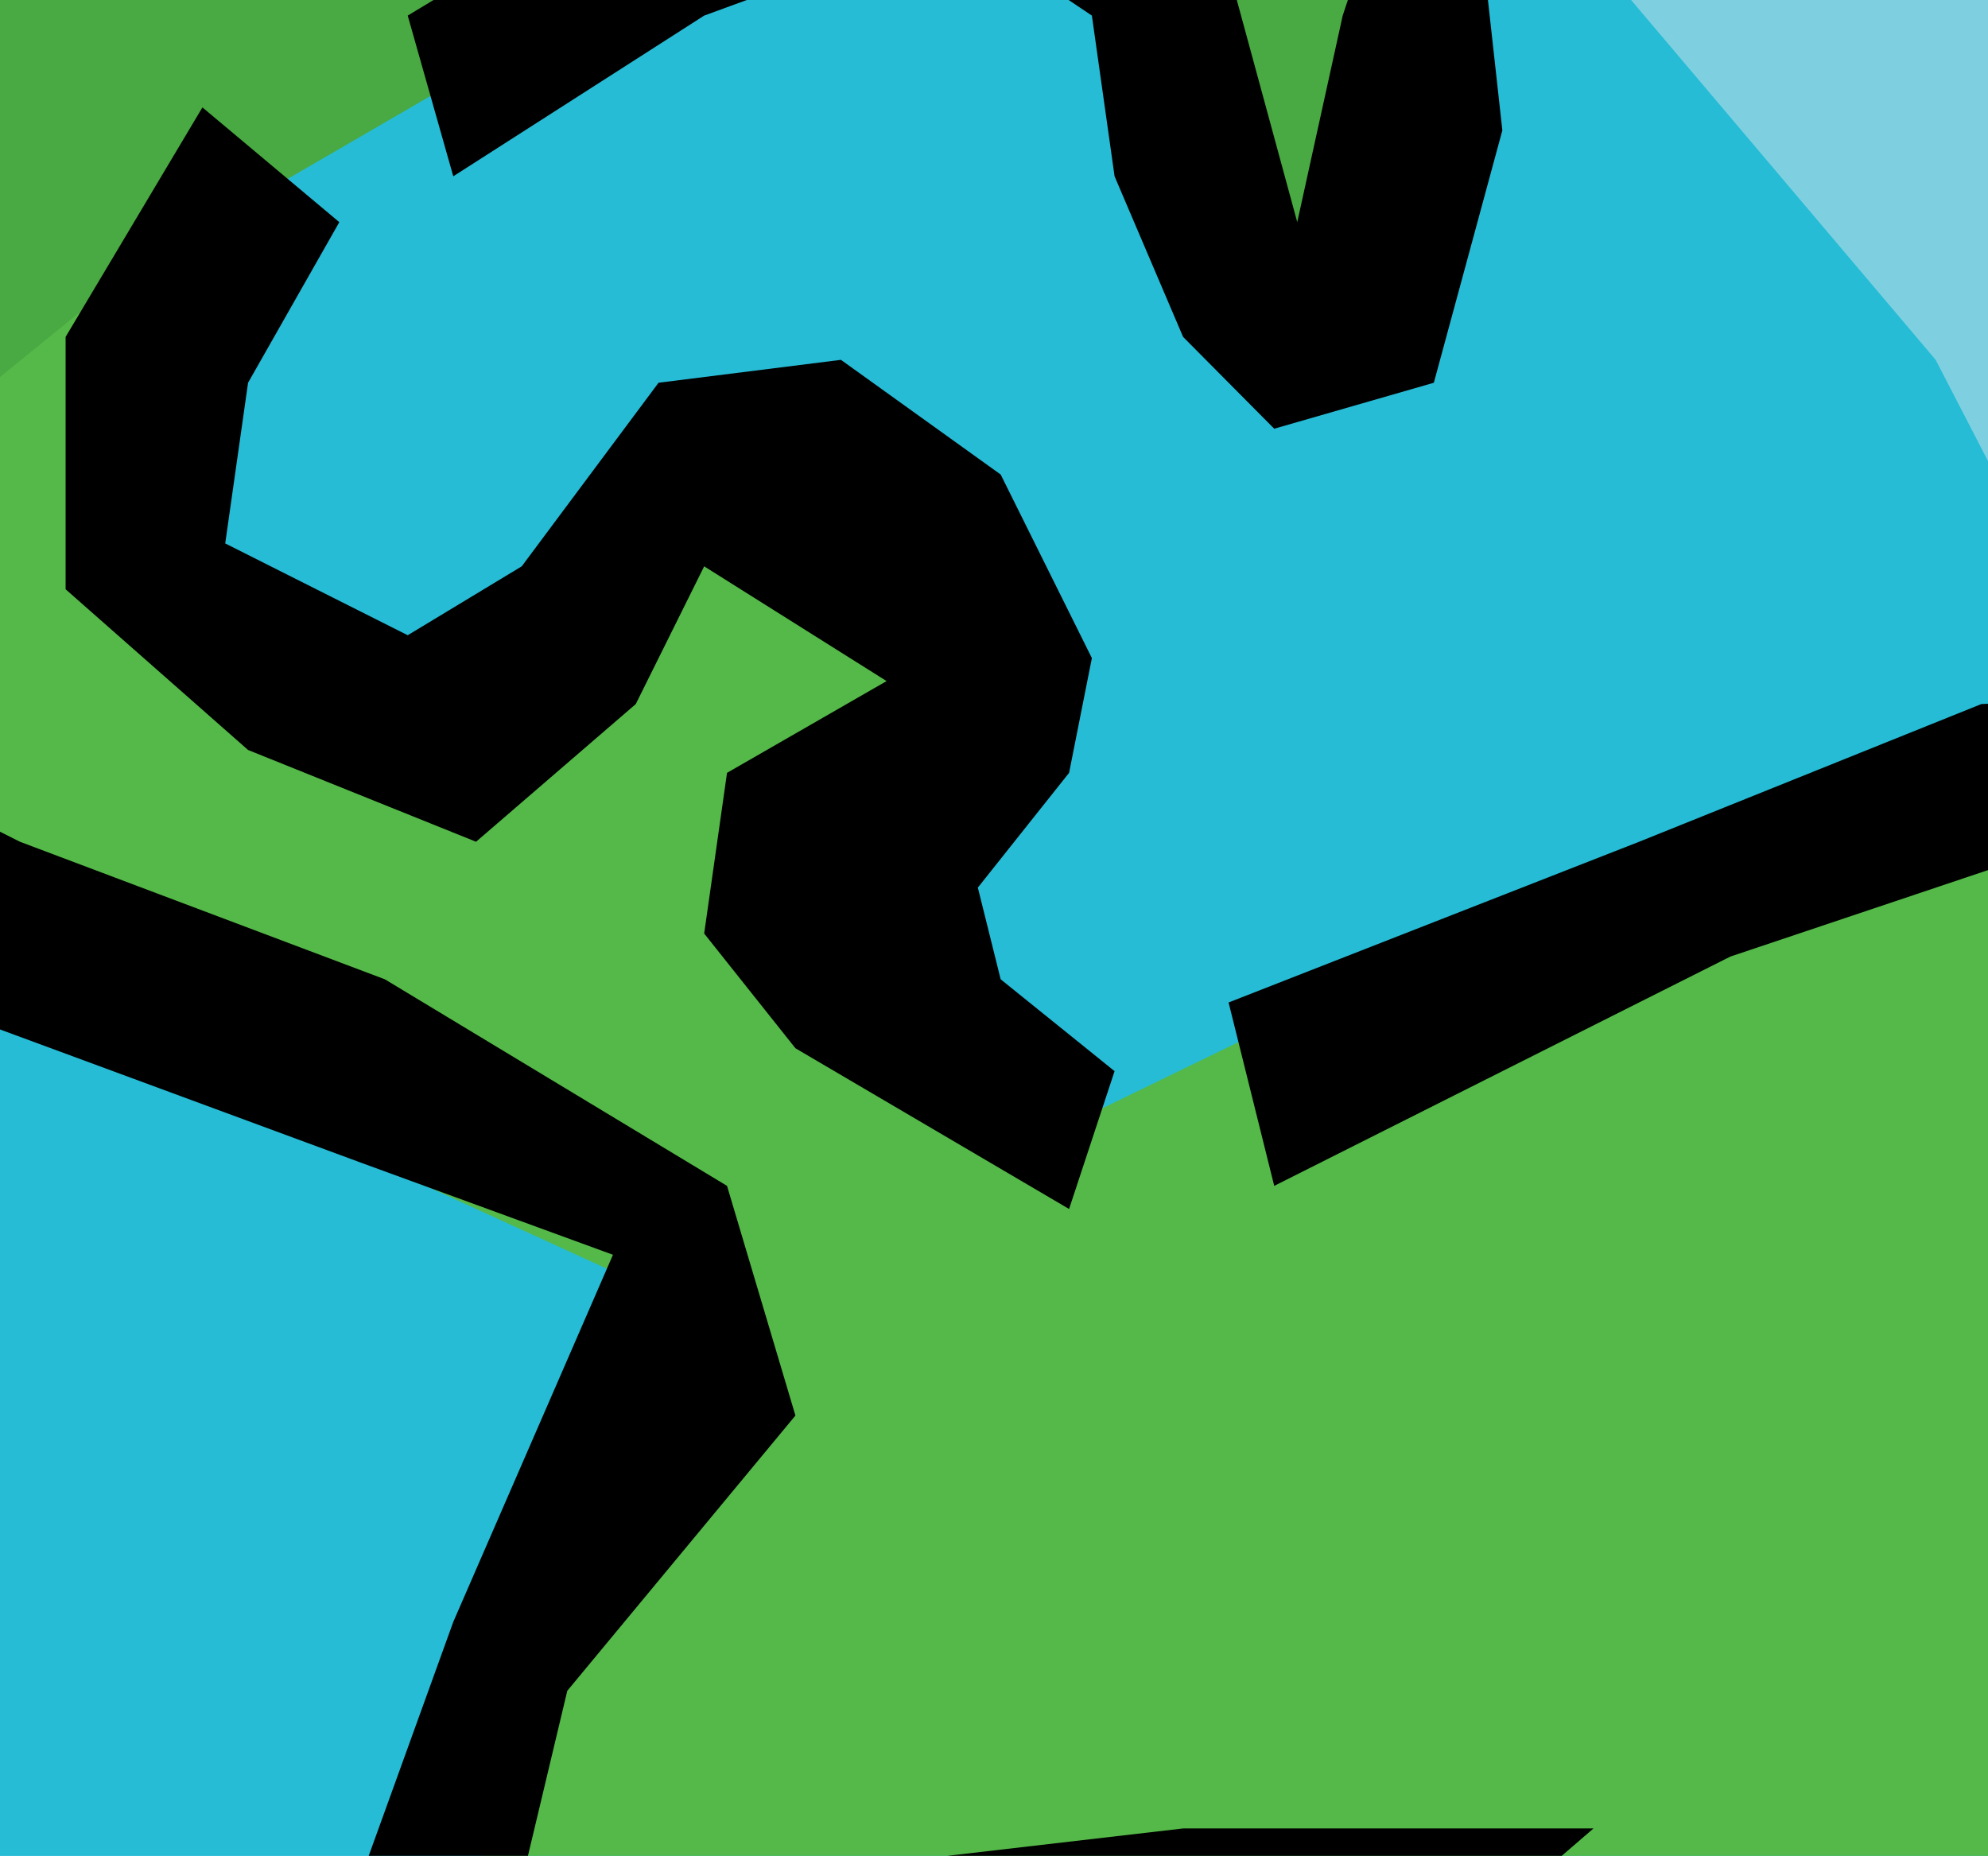
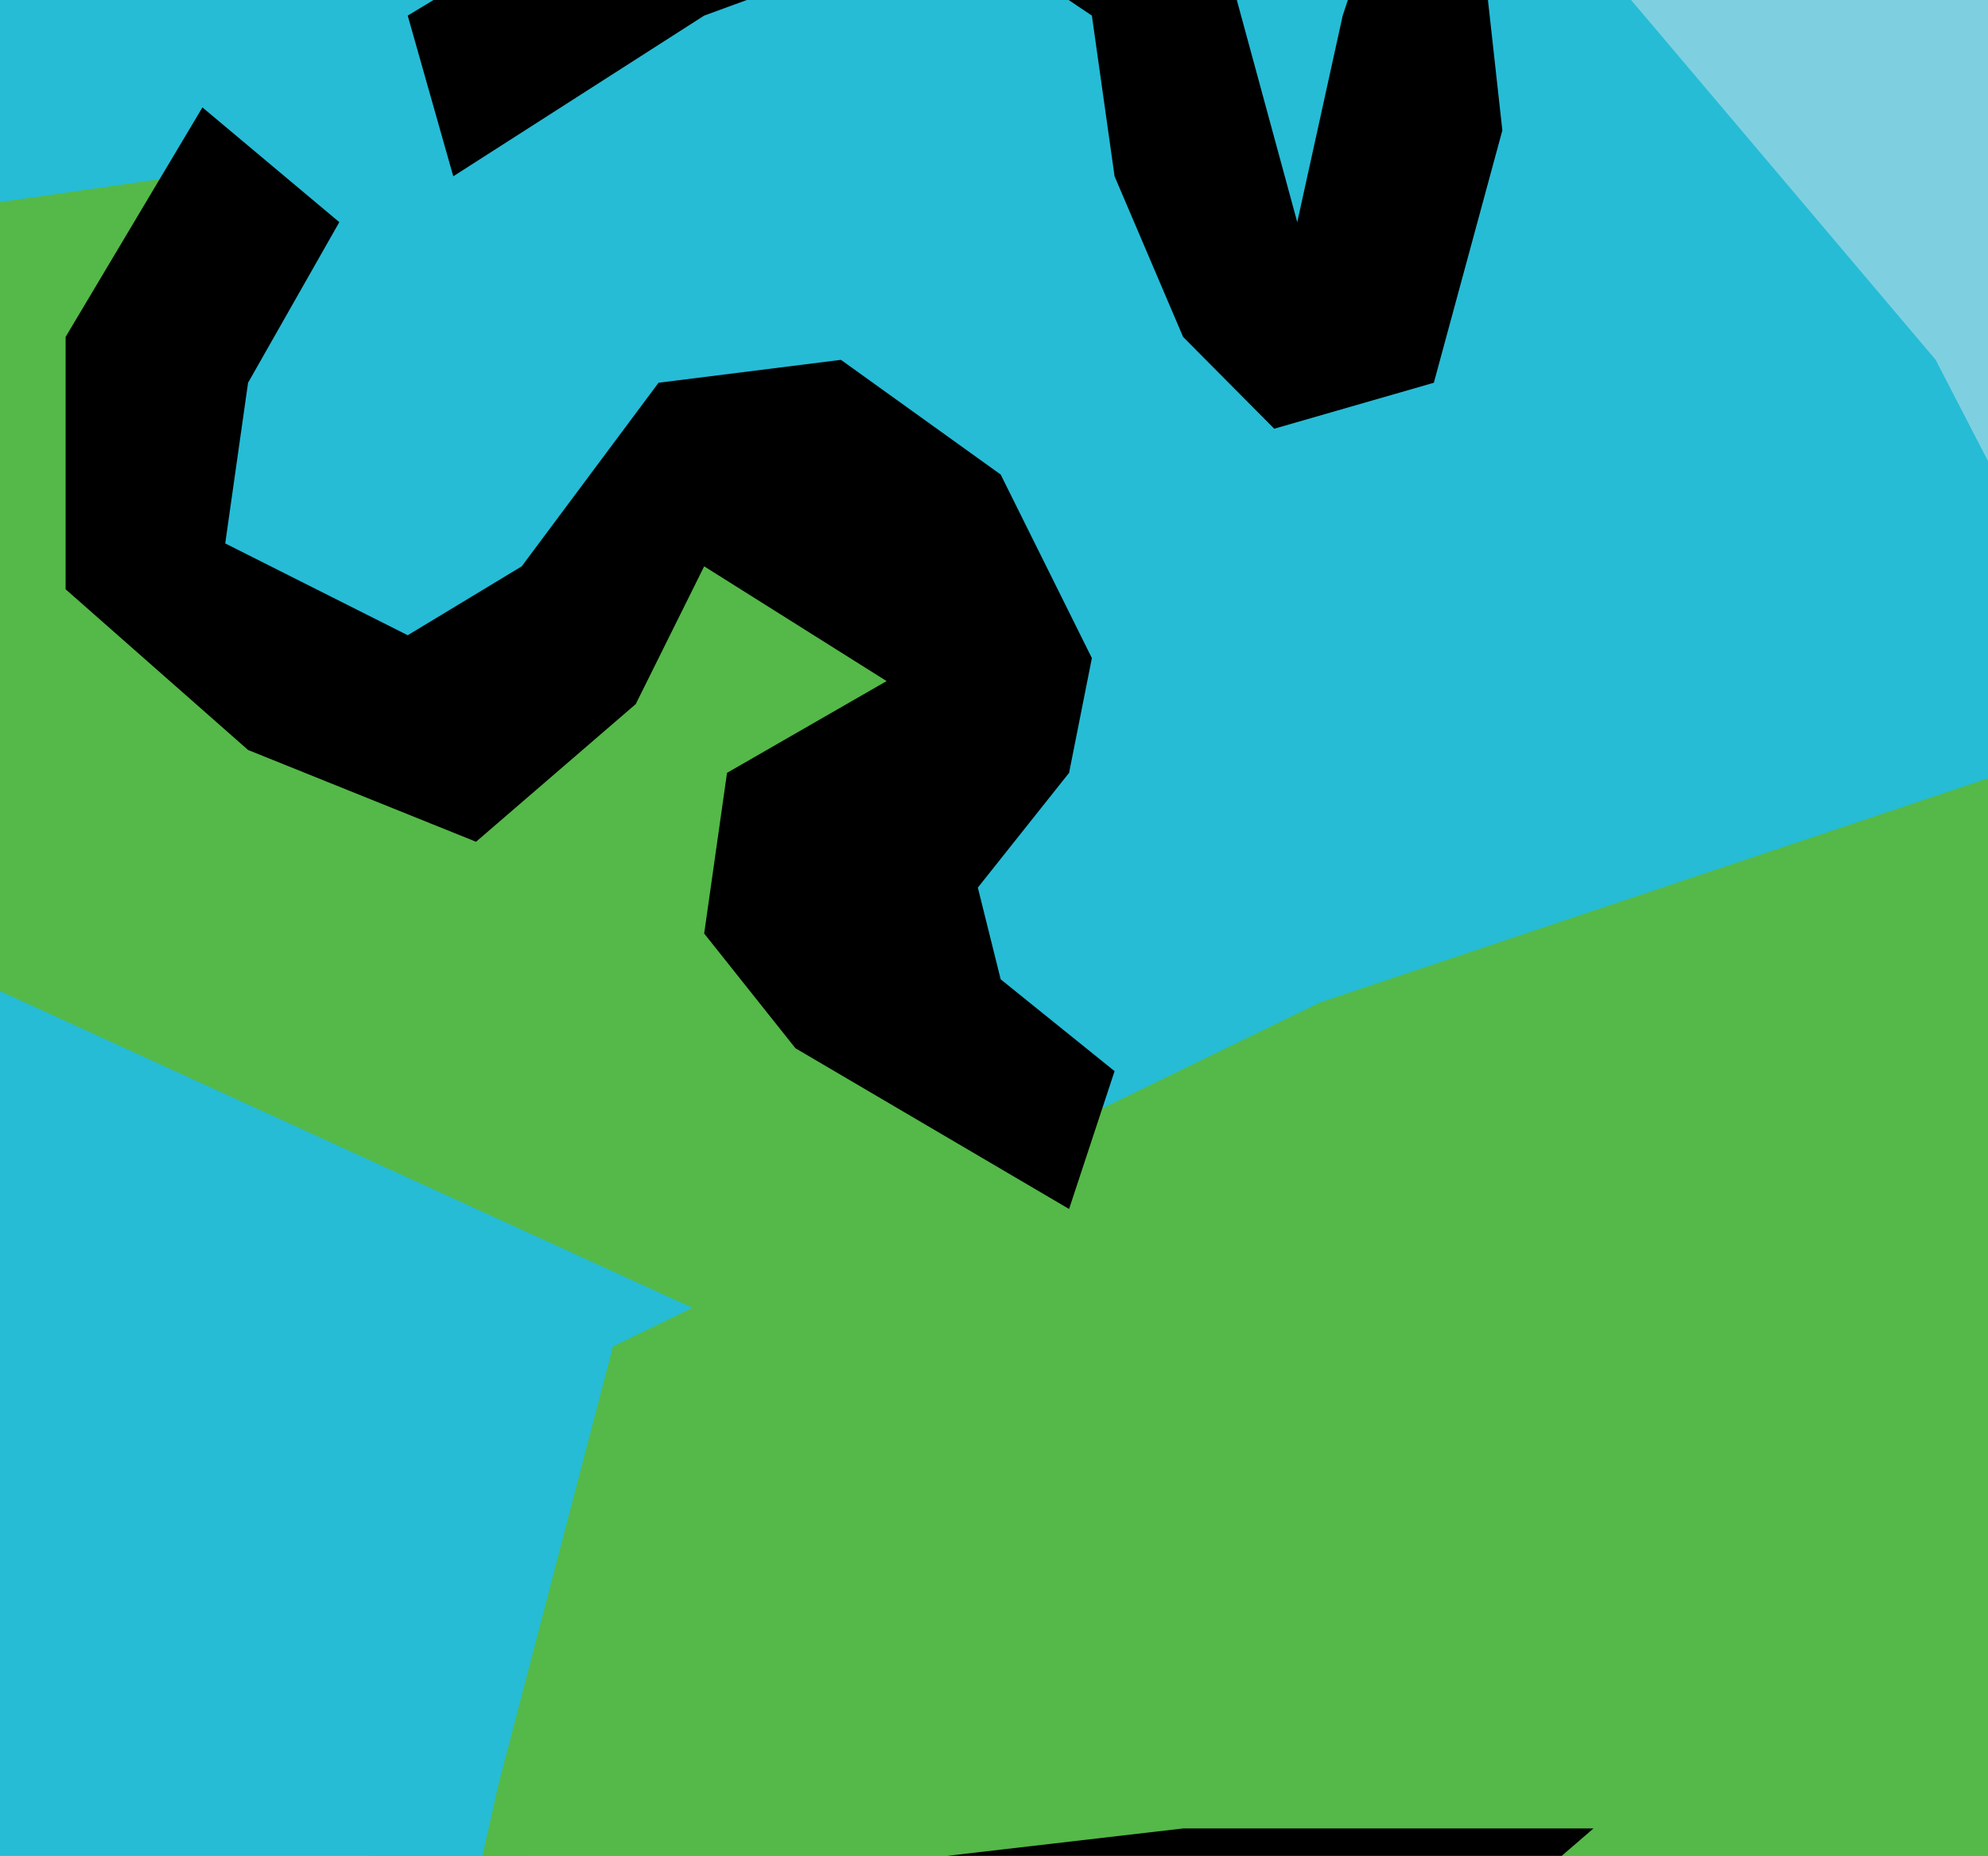
<svg xmlns="http://www.w3.org/2000/svg" width="240.116" height="224.151">
  <rect width="100%" height="100%" fill="#333333" stroke="none" />
  <title>Earth</title>
  <g>
    <title>Layer 1</title>
    <g id="svg_73">
      <polyline points="-168.367,-319.624 -284.065,-183.818 -358.447,-64.629 -380.48,49 -385.984,170.974 -339.155,309.557 -248.253,434.265 -138.072,531.277 35.465,586.717 175.959,597.788 354.983,556.226 517.509,459.205 611.165,342.801 655.239,182.05 655.239,15.747 622.199,-114.526 539.568,-222.613 443.149,-300.227 349.492,-341.793 258.59,-369.518 145.655,-386.14 68.519,-388.911 -41.657,-366.738 -168.367,-319.624" fill-rule="evenodd" fill="#26bcd6" clip-rule="evenodd" id="svg_1" />
      <polyline points="321.938,-291.9 258.59,-316.849 184.208,-330.709 115.352,-325.158 71.277,-291.9 76.79,-239.244 137.384,-192.126 228.286,-145.009 316.43,-72.946 396.321,10.2 437.636,93.347 451.42,157.101 448.644,226.387 440.395,256.865 470.699,267.963 501.011,226.387 520.285,159.876 520.285,96.123 506.502,-6.426 451.42,-145.009 379.778,-242.024 321.938,-291.9" fill-rule="evenodd" fill="#cceaee" clip-rule="evenodd" id="svg_2" />
      <polyline points="-157.355,-308.535 -179.388,-272.507 -176.634,-219.847 -132.564,-167.182 -14.121,-114.526 96.073,-78.493 170.451,-31.375 233.795,43.463 269.624,112.754 294.416,184.821 313.69,287.356 313.69,406.541 294.416,486.93 258.59,545.119 192.466,586.717 98.832,592.245 -52.678,564.525 -176.634,509.081 -270.29,423.19 -344.668,304.001 -385.984,129.376 -366.705,-14.739 -328.135,-139.471 -259.274,-230.935 -157.355,-308.535" fill-rule="evenodd" fill="#26bcd6" clip-rule="evenodd" id="svg_3" />
      <polyline points="484.469,-261.418 501.011,-178.266 476.22,-128.386 520.285,-89.578 591.887,1.883 589.155,51.781 660.747,93.347 630.448,-75.717 569.872,-189.355 484.469,-261.418" fill-rule="evenodd" fill="#ededed" clip-rule="evenodd" id="svg_4" />
      <polyline points="-352.93,306.758 -275.803,209.77 -273.044,317.856 -231.733,328.954 -228.979,456.434 -308.861,384.372 -352.93,306.758" fill-rule="evenodd" fill="#54b948" clip-rule="evenodd" id="svg_5" />
      <polyline points="567.096,389.919 569.872,320.628 542.3,267.963 495.494,218.07 506.502,87.809 580.879,60.089 649.749,62.865 655.239,170.974 627.708,295.683 567.096,389.919" fill-rule="evenodd" fill="#54b948" clip-rule="evenodd" id="svg_6" />
      <polyline points="27.203,581.17 115.352,545.119 206.249,536.819 327.46,520.174 310.913,567.297 200.755,592.245 101.572,600.563 27.203,581.17" fill-rule="evenodd" fill="#cceaee" clip-rule="evenodd" id="svg_7" />
      <polyline points="-350.176,-64.629 -308.861,-31.375 -328.135,60.089 -385.984,98.894 -350.176,-64.629" fill-rule="evenodd" fill="#54b948" clip-rule="evenodd" id="svg_8" />
      <polyline points="145.655,503.557 123.609,400.994 129.126,337.25 46.486,276.263 60.257,215.316 74.036,162.625 159.417,121.081 258.59,87.809 321.938,93.347 404.569,126.609 407.346,198.667 390.813,326.156 332.968,345.549 305.427,345.549 244.833,378.843 220.038,431.485 209.003,473.056 153.904,522.95 145.655,503.557" fill-rule="evenodd" fill="#54b948" clip-rule="evenodd" id="svg_9" />
      <polyline points="-94.003,37.916 -55.432,82.263 -33.4,104.432 87.811,159.876 129.126,140.479 112.589,126.609 120.864,71.174 85.052,51.781 49.245,90.585 10.674,68.403 21.691,21.294 -94.003,37.916" fill-rule="evenodd" fill="#54b948" clip-rule="evenodd" id="svg_10" />
      <polyline points="-5.846,-339.018 79.54,-347.344 112.589,-339.018 96.073,-305.764 43.728,-319.624 10.674,-319.624 -5.846,-339.018" fill-rule="evenodd" fill="#54b948" clip-rule="evenodd" id="svg_11" />
      <polyline points="-0.342,-289.142 -74.715,-258.647 -94.003,-214.3 -168.367,-128.386 -162.868,-78.493 -168.367,-20.286 -143.576,49 -110.523,107.207 -99.506,40.692 -55.432,90.585 16.187,32.378 87.811,-9.202 131.88,-20.286 156.685,46.229 181.458,-20.286 211.762,-36.913 255.836,-86.806 327.46,-158.869 310.913,-197.678 209.003,-128.386 244.833,-194.902 313.69,-255.866 253.082,-297.451 197.978,-278.053 145.655,-217.075 145.655,-150.555 123.609,-145.009 104.335,-183.818 49.245,-183.818 43.728,-214.3 54.748,-266.969 43.728,-283.591 -0.342,-289.142" fill-rule="evenodd" fill="#49a942" clip-rule="evenodd" id="svg_12" />
      <polyline points="142.897,-391.687 63.015,-400 -19.625,-386.14 -96.748,-363.967 -146.335,-339.018 -195.921,-305.764 -245.499,-264.193 -297.84,-197.678 -328.135,-153.322 -358.447,-92.353 -380.48,-36.913 -394.241,37.916 -397,107.207 -388.742,193.125 -366.705,267.963 -339.155,342.801 -303.344,400.994 -256.515,456.434 -204.184,503.557 -138.072,545.119 -69.212,572.843 7.925,595.017 90.556,608.863 167.697,611.639 247.56,603.316 341.226,578.367 401.838,556.226 476.22,506.328 542.3,450.888 578.121,403.77 622.199,328.954 638.742,267.963 641.474,229.163 627.708,204.218 622.199,245.794 611.165,290.132 580.879,337.25 578.121,304.001 558.847,309.557 561.574,340.025 564.359,373.297 520.285,414.845 492.713,450.888 443.149,484.132 393.562,514.628 354.983,539.576 277.873,558.97 195.242,570.068 118.106,572.843 40.983,567.297 -19.625,545.119 -105.019,517.426 -160.109,481.383 -206.942,439.79 -273.044,384.372 -314.364,317.856 -339.155,265.187 -358.447,204.218 -366.705,151.554 -369.464,107.207 -361.193,46.229 -350.176,-11.977 -325.381,-81.269 -284.065,-161.644 -242.75,-214.3 -201.425,-264.193 -143.576,-311.311 -74.715,-341.793 -14.121,-363.967 71.277,-377.827 142.897,-391.687" fill-rule="evenodd" clip-rule="evenodd" id="svg_13" />
      <polyline points="225.546,-383.364 319.184,-358.429 385.291,-333.48 451.42,-302.989 509.26,-261.418 589.155,-181.038 630.448,-108.975 655.239,-53.544 671.782,7.434 680.03,71.174 674.513,143.232 658.016,220.845 649.749,173.723 635.956,123.829 638.742,71.174 633.225,-9.202 616.678,-61.857 591.887,-114.526 564.359,-161.644 528.534,-197.678 456.915,-264.193 396.321,-302.989 330.187,-327.938 255.836,-358.429 225.546,-383.364" fill-rule="evenodd" clip-rule="evenodd" id="svg_14" />
      <polyline points="-339.155,-89.578 -284.065,-139.471 -248.253,-158.869 -193.163,-189.355 -127.061,-222.613 -96.748,-228.16 -96.748,-217.075 -146.335,-192.126 -212.446,-156.093 -275.803,-111.751 -352.93,-61.857 -339.155,-89.578" fill-rule="evenodd" clip-rule="evenodd" id="svg_15" />
      <polyline points="-374.967,101.669 -358.447,76.725 -333.652,68.403 -314.364,62.865 -311.615,49 -306.102,7.434 -295.081,-28.6 -297.84,-45.235 -347.427,-70.18 -358.447,-42.46 -328.135,-34.146 -328.135,-9.202 -336.397,18.518 -341.91,46.229 -355.689,60.089 -380.48,65.636 -374.967,101.669" fill-rule="evenodd" clip-rule="evenodd" id="svg_16" />
      <polyline points="-374.967,187.569 -330.893,140.479 -275.803,87.809 -217.954,46.229 -162.868,15.747 -105.019,-9.202 -41.657,-28.6 -206.942,71.174 -256.515,107.207 -292.327,132.156 -333.652,170.974 -372.209,209.77 -374.967,187.569" fill-rule="evenodd" clip-rule="evenodd" id="svg_17" />
      <polyline points="-344.668,295.683 -311.615,234.719 -275.803,198.667 -256.515,209.77 -264.787,312.301 -237.237,312.301 -220.712,326.156 -215.195,356.647 -212.446,400.994 -168.367,353.899 -118.785,317.856 -63.694,290.132 -5.846,259.663 71.277,229.163 142.897,220.845 192.466,220.845 173.183,237.463 76.79,259.663 13.428,281.809 -38.903,309.557 -94.003,337.25 -146.335,373.297 -201.425,423.19 -206.942,464.739 -237.237,437.037 -237.237,356.647 -239.995,342.801 -259.274,331.703 -278.561,331.703 -286.824,317.856 -284.065,243.018 -300.599,267.963 -308.861,290.132 -328.135,320.628 -344.668,295.683" fill-rule="evenodd" clip-rule="evenodd" id="svg_18" />
      <polyline points="-201.425,-100.662 -215.195,-64.629 -223.462,-9.202 -228.979,60.089 -220.712,126.609 -212.446,187.569 -201.425,243.018 -182.151,292.907 -157.355,362.199 -127.061,412.092 -91.244,456.434 -38.903,506.328 51.999,586.717 123.609,595.017 90.556,561.768 126.372,550.674 189.729,542.352 209.003,550.674 236.553,550.674 261.331,539.576 305.427,534.025 305.427,561.768 349.492,531.277 404.569,486.93 451.42,439.79 484.469,403.77 509.26,353.899 487.223,356.647 473.439,376.045 445.907,406.541 423.852,442.583 366.017,489.683 324.697,517.426 277.873,517.426 244.833,522.95 222.769,528.501 236.553,503.557 255.836,456.434 239.312,467.537 217.257,500.781 203.491,520.174 140.143,534.025 107.085,542.352 74.036,542.352 40.983,528.501 7.925,506.328 -33.4,467.537 -69.212,428.714 -105.019,384.372 -132.564,342.801 -157.355,290.132 -173.889,240.261 -187.655,195.896 -195.921,140.479 -201.425,73.949 -206.942,1.883 -198.666,-47.997 -195.921,-78.493 -201.425,-100.662" fill-rule="evenodd" clip-rule="evenodd" id="svg_19" />
      <polyline points="-8.604,-380.602 -58.191,-344.569 -91.244,-314.073 -146.335,-247.562 -173.889,-181.038 -143.576,-200.44 -116.04,-244.782 -80.223,-289.142 -49.92,-322.4 -16.866,-350.107 21.691,-377.827 -8.604,-380.602" fill-rule="evenodd" clip-rule="evenodd" id="svg_20" />
      <polyline points="87.811,-372.275 131.88,-347.344 164.934,-322.4 192.466,-297.451 222.769,-255.866 255.836,-192.126 275.115,-131.149 299.906,-64.629 313.69,21.294 313.69,134.927 310.913,223.616 302.664,273.51 294.416,328.954 275.115,387.143 255.836,439.79 277.873,423.19 302.664,367.745 324.697,290.132 335.709,198.667 341.226,134.927 332.968,40.692 327.46,-42.46 310.913,-103.437 291.635,-161.644 258.59,-239.244 233.795,-286.362 195.242,-327.938 156.685,-352.882 131.88,-375.056 87.811,-372.275" fill-rule="evenodd" clip-rule="evenodd" id="svg_21" />
      <polyline points="35.465,-56.324 115.352,-78.493 195.242,-89.578 255.836,-92.353 319.184,-97.891 399.061,-86.806 459.669,-72.946 567.096,-36.913 605.653,-11.977 663.51,37.916 655.239,101.669 624.958,85.038 613.951,62.865 624.958,49 608.429,26.832 561.574,-9.202 517.509,-25.824 454.156,-47.997 388.049,-61.857 332.968,-67.409 269.624,-72.946 203.491,-70.18 137.384,-59.095 90.556,-50.768 24.449,-34.146 35.465,-56.324" fill-rule="evenodd" clip-rule="evenodd" id="svg_22" />
      <polyline points="148.391,121.081 197.978,101.669 239.312,85.038 302.664,82.263 294.416,101.669 250.319,101.669 209.003,115.534 153.904,143.232 148.391,121.081" fill-rule="evenodd" clip-rule="evenodd" id="svg_23" />
      <polyline points="255.836,229.163 319.184,220.845 399.061,226.387 445.907,240.261 487.223,259.663 536.783,309.557 550.576,337.25 561.574,406.541 489.982,467.537 512.014,417.639 520.285,376.045 517.509,331.703 498.23,298.459 467.922,279.056 429.361,262.407 390.813,254.112 343.975,243.018 286.122,243.018 255.836,245.794 255.836,229.163" fill-rule="evenodd" clip-rule="evenodd" id="svg_24" />
      <polyline points="363.281,90.585 377.042,107.207 412.845,107.207 426.629,126.609 423.852,179.274 412.845,243.018 407.346,298.459 399.061,331.703 366.017,348.348 299.906,348.348 302.664,331.703 332.968,337.25 366.017,323.403 385.291,301.207 390.813,245.794 401.838,170.974 399.061,132.156 379.778,126.609 360.5,118.283 363.281,90.585" fill-rule="evenodd" clip-rule="evenodd" id="svg_25" />
      <polyline points="137.384,473.056 140.143,514.628 153.904,522.95 184.208,500.781 222.769,475.837 239.312,450.888 236.553,425.943 250.319,400.994 272.356,373.297 258.59,353.899 239.312,378.843 222.769,398.241 211.762,423.19 209.003,450.888 200.755,467.537 178.7,484.132 162.175,498.005 151.168,464.739 137.384,473.056" fill-rule="evenodd" clip-rule="evenodd" id="svg_26" />
      <polyline points="492.713,-242.024 514.773,-192.126 542.3,-150.555 567.096,-106.2 578.121,-78.493 624.958,-86.806 627.708,-67.409 589.155,-56.324 594.645,-3.655 600.162,68.403 594.645,134.927 586.37,179.274 561.574,248.561 561.574,220.845 575.367,134.927 578.121,65.636 578.121,12.972 564.359,-45.235 553.325,-89.578 534.051,-128.386 509.26,-161.644 487.223,-131.149 509.26,-106.2 531.293,-92.353 528.534,-78.493 506.502,-81.269 473.439,-106.2 456.915,-128.386 473.439,-153.322 492.713,-181.038 478.947,-217.075 459.669,-236.473 412.845,-261.418 338.485,-280.815 222.769,-286.362 109.843,-286.362 35.465,-272.507 5.171,-264.193 -8.604,-275.278 32.707,-286.362 126.372,-302.989 200.755,-311.311 305.427,-305.764 385.291,-289.142 470.699,-275.278 492.713,-242.024" fill-rule="evenodd" clip-rule="evenodd" id="svg_27" />
      <polyline points="-38.903,109.983 43.728,140.479 74.036,151.554 54.748,195.896 32.707,256.865 27.203,281.809 46.486,298.459 90.556,323.403 118.106,337.25 118.106,412.092 131.88,445.341 137.384,417.639 134.621,376.045 142.897,351.101 137.384,323.403 107.085,309.557 82.294,290.132 51.999,273.51 68.519,204.218 96.073,170.974 87.811,143.232 46.486,118.283 2.408,101.669 -19.625,90.585 -38.903,109.983" fill-rule="evenodd" clip-rule="evenodd" id="svg_28" />
      <polyline points="-52.678,82.263 -58.191,60.089 -71.97,32.378 -88.486,18.518 -118.785,26.832 -129.806,57.314 -138.072,46.229 -154.597,49 -154.597,60.089 -129.806,93.347 -110.523,115.534 -91.244,109.983 -96.748,90.585 -105.019,65.636 -107.769,46.229 -94.003,40.692 -82.982,62.865 -66.453,87.809 -52.678,96.123 -52.678,82.263" fill-rule="evenodd" clip-rule="evenodd" id="svg_29" />
      <polyline points="-58.191,-230.935 -91.244,-192.126 -124.302,-167.182 -154.597,-120.064 -143.576,-106.2 -143.576,-81.269 -151.852,-56.324 -157.355,-23.062 -154.597,29.607 -173.889,7.434 -184.901,-34.146 -173.889,-75.717 -171.13,-97.891 -179.388,-114.526 -171.13,-139.471 -146.335,-169.953 -105.019,-205.986 -60.936,-244.782 -58.191,-230.935" fill-rule="evenodd" clip-rule="evenodd" id="svg_30" />
      <polyline points="-85.727,-264.193 -49.92,-283.591 -14.121,-297.451 10.674,-294.675 -3.1,-283.591 -36.154,-269.731 -63.694,-264.193 -85.727,-242.024 -85.727,-264.193" fill-rule="evenodd" clip-rule="evenodd" id="svg_31" />
      <polyline points="43.728,-264.193 46.486,-247.562 38.224,-228.16 35.465,-205.986 40.983,-186.575 54.748,-172.733 79.54,-169.953 98.832,-172.733 107.085,-145.009 131.88,-133.924 151.168,-145.009 159.417,-169.953 162.175,-211.524 189.729,-244.782 186.966,-275.278 167.697,-264.193 156.685,-242.024 131.88,-214.3 137.384,-186.575 134.621,-158.869 123.609,-167.182 118.106,-192.126 96.073,-205.986 79.54,-192.126 63.015,-200.44 60.257,-225.384 76.79,-264.193 63.015,-272.507 43.728,-264.193" fill-rule="evenodd" clip-rule="evenodd" id="svg_32" />
      <polyline points="266.843,-294.675 302.664,-272.507 332.968,-264.193 330.187,-244.782 286.122,-211.524 228.286,-156.093 313.69,-205.986 330.187,-194.902 338.485,-147.784 319.184,-133.924 297.147,-128.386 264.107,-89.578 239.312,-53.544 222.769,-28.6 197.978,-11.977 178.7,-9.202 181.458,15.747 173.183,46.229 153.904,51.781 142.897,40.692 134.621,21.294 131.88,1.883 115.352,-9.202 85.052,1.883 54.748,21.294 49.245,1.883 90.556,-23.062 126.372,-34.146 148.391,-28.6 148.391,-3.655 156.685,26.832 162.175,1.883 170.451,-23.062 203.491,-34.146 236.553,-64.629 255.836,-97.891 294.416,-139.471 302.664,-161.644 299.906,-181.038 272.356,-161.644 233.795,-136.7 209.003,-117.288 192.466,-136.7 228.286,-181.038 258.59,-214.3 299.906,-244.782 272.356,-266.969 247.56,-294.675 266.843,-294.675" fill-rule="evenodd" clip-rule="evenodd" id="svg_33" />
      <polyline points="589.155,37.916 492.713,82.263 498.23,126.609 489.982,173.723 484.469,204.218 478.947,229.163 506.502,248.561 547.817,279.056 564.359,276.263 553.325,259.663 531.293,234.719 506.502,220.845 514.773,165.423 525.784,115.534 531.293,93.347 564.359,71.174 589.155,65.636 589.155,37.916" fill-rule="evenodd" clip-rule="evenodd" id="svg_34" />
      <polyline points="24.449,12.972 7.925,40.692 7.925,71.174 29.962,90.585 57.498,101.669 76.79,85.038 85.052,68.403 107.085,82.263 87.811,93.347 85.052,112.754 96.073,126.609 129.126,146.025 134.621,129.376 120.864,118.283 118.106,107.207 129.126,93.347 131.88,79.487 120.864,57.314 101.572,43.463 79.54,46.229 63.015,68.403 49.245,76.725 27.203,65.636 29.962,46.229 40.983,26.832 24.449,12.972" fill-rule="evenodd" clip-rule="evenodd" id="svg_35" />
      <polyline points="-5.846,-344.569 57.498,-352.882 90.556,-358.429 118.106,-344.569 98.832,-289.142 79.54,-305.764 40.983,-311.311 7.925,-319.624 29.962,-327.938 65.76,-325.158 85.052,-319.624 98.832,-336.256 68.519,-339.018 40.983,-339.018 -8.604,-327.938 -5.846,-344.569" fill-rule="evenodd" clip-rule="evenodd" id="svg_36" />
      <polyline points="-168.367,-319.624 -284.065,-183.818 -358.447,-64.629 -380.48,49 -385.984,170.974 -339.155,309.557 -248.253,434.265 -138.072,531.277 35.465,586.717 175.959,597.788 354.983,556.226 517.509,459.205 611.165,342.801 655.239,182.05 655.239,15.747 622.199,-114.526 539.568,-222.613 443.149,-300.227 349.492,-341.793 258.59,-369.518 145.655,-386.14 68.519,-388.911 -41.657,-366.738 -168.367,-319.624" fill-rule="evenodd" fill="#7ed0e0" clip-rule="evenodd" id="svg_37" />
      <polyline points="321.938,-291.9 258.59,-316.849 184.208,-330.709 115.352,-325.158 71.277,-291.9 76.79,-239.244 137.384,-192.126 228.286,-145.009 316.43,-72.946 396.321,10.2 437.636,93.347 451.42,157.101 448.644,226.387 440.395,256.865 470.699,267.963 501.011,226.387 520.285,159.876 520.285,96.123 506.502,-6.426 451.42,-145.009 379.778,-242.024 321.938,-291.9" fill-rule="evenodd" fill="#cceaee" clip-rule="evenodd" id="svg_38" />
      <polyline points="-157.355,-308.535 -179.388,-272.507 -176.634,-219.847 -132.564,-167.182 -14.121,-114.526 96.073,-78.493 170.451,-31.375 233.795,43.463 269.624,112.754 294.416,184.821 313.69,287.356 313.69,406.541 294.416,486.93 258.59,545.119 192.466,586.717 98.832,592.245 -52.678,564.525 -176.634,509.081 -270.29,423.19 -344.668,304.001 -385.984,129.376 -366.705,-14.739 -328.135,-139.471 -259.274,-230.935 -157.355,-308.535" fill-rule="evenodd" fill="#26bcd6" clip-rule="evenodd" id="svg_39" />
      <polyline points="484.469,-261.418 501.011,-178.266 476.22,-128.386 520.285,-89.578 591.887,1.883 589.155,51.781 660.747,93.347 630.448,-75.717 569.872,-189.355 484.469,-261.418" fill-rule="evenodd" fill="#73c167" clip-rule="evenodd" id="svg_40" />
      <polyline points="-352.93,306.758 -275.803,209.77 -273.044,317.856 -231.733,328.954 -228.979,456.434 -308.861,384.372 -352.93,306.758" fill-rule="evenodd" fill="#54b948" clip-rule="evenodd" id="svg_41" />
      <polyline points="567.096,389.919 569.872,320.628 542.3,267.963 495.494,218.07 506.502,87.809 580.879,60.089 649.749,62.865 655.239,170.974 627.708,295.683 567.096,389.919" fill-rule="evenodd" fill="#54b948" clip-rule="evenodd" id="svg_42" />
      <polyline points="27.203,581.17 115.352,545.119 206.249,536.819 327.46,520.174 310.913,567.297 200.755,592.245 101.572,600.563 27.203,581.17" fill-rule="evenodd" fill="#ffffff" clip-rule="evenodd" id="svg_43" />
      <polyline points="-350.176,-64.629 -308.861,-31.375 -328.135,60.089 -385.984,98.894 -350.176,-64.629" fill-rule="evenodd" fill="#54b948" clip-rule="evenodd" id="svg_44" />
      <polyline points="145.655,503.557 123.609,400.994 129.126,337.25 46.486,276.263 60.257,215.316 74.036,162.625 159.417,121.081 258.59,87.809 321.938,93.347 404.569,126.609 407.346,198.667 390.813,326.156 332.968,345.549 305.427,345.549 244.833,378.843 220.038,431.485 209.003,473.056 153.904,522.95 145.655,503.557" fill-rule="evenodd" fill="#54b948" clip-rule="evenodd" id="svg_45" />
      <polyline points="-94.003,37.916 -55.432,82.263 -33.4,104.432 87.811,159.876 129.126,140.479 112.589,126.609 120.864,71.174 85.052,51.781 49.245,90.585 10.674,68.403 21.691,21.294 -94.003,37.916" fill-rule="evenodd" fill="#54b948" clip-rule="evenodd" id="svg_46" />
      <polyline points="-5.846,-339.018 79.54,-347.344 112.589,-339.018 96.073,-305.764 43.728,-319.624 10.674,-319.624 -5.846,-339.018" fill-rule="evenodd" fill="#54b948" clip-rule="evenodd" id="svg_47" />
-       <polyline points="-0.342,-289.142 -74.715,-258.647 -94.003,-214.3 -168.367,-128.386 -162.868,-78.493 -168.367,-20.286 -143.576,49 -110.523,107.207 -99.506,40.692 -55.432,90.585 16.187,32.378 87.811,-9.202 131.88,-20.286 156.685,46.229 181.458,-20.286 211.762,-36.913 255.836,-86.806 327.46,-158.869 310.913,-197.678 209.003,-128.386 244.833,-194.902 313.69,-255.866 253.082,-297.451 197.978,-278.053 145.655,-217.075 145.655,-150.555 123.609,-145.009 104.335,-183.818 49.245,-183.818 43.728,-214.3 54.748,-266.969 43.728,-283.591 -0.342,-289.142" fill-rule="evenodd" fill="#49a942" clip-rule="evenodd" id="svg_48" />
      <polyline points="142.897,-391.687 63.015,-400 -19.625,-386.14 -96.748,-363.967 -146.335,-339.018 -195.921,-305.764 -245.499,-264.193 -297.84,-197.678 -328.135,-153.322 -358.447,-92.353 -380.48,-36.913 -394.241,37.916 -397,107.207 -388.742,193.125 -366.705,267.963 -339.155,342.801 -303.344,400.994 -256.515,456.434 -204.184,503.557 -138.072,545.119 -69.212,572.843 7.925,595.017 90.556,608.863 167.697,611.639 247.56,603.316 341.226,578.367 401.838,556.226 476.22,506.328 542.3,450.888 578.121,403.77 622.199,328.954 638.742,267.963 641.474,229.163 627.708,204.218 622.199,245.794 611.165,290.132 580.879,337.25 578.121,304.001 558.847,309.557 561.574,340.025 564.359,373.297 520.285,414.845 492.713,450.888 443.149,484.132 393.562,514.628 354.983,539.576 277.873,558.97 195.242,570.068 118.106,572.843 40.983,567.297 -19.625,545.119 -105.019,517.426 -160.109,481.383 -206.942,439.79 -273.044,384.372 -314.364,317.856 -339.155,265.187 -358.447,204.218 -366.705,151.554 -369.464,107.207 -361.193,46.229 -350.176,-11.977 -325.381,-81.269 -284.065,-161.644 -242.75,-214.3 -201.425,-264.193 -143.576,-311.311 -74.715,-341.793 -14.121,-363.967 71.277,-377.827 142.897,-391.687" fill-rule="evenodd" clip-rule="evenodd" id="svg_49" />
      <polyline points="225.546,-383.364 319.184,-358.429 385.291,-333.48 451.42,-302.989 509.26,-261.418 589.155,-181.038 630.448,-108.975 655.239,-53.544 671.782,7.434 680.03,71.174 674.513,143.232 658.016,220.845 649.749,173.723 635.956,123.829 638.742,71.174 633.225,-9.202 616.678,-61.857 591.887,-114.526 564.359,-161.644 528.534,-197.678 456.915,-264.193 396.321,-302.989 330.187,-327.938 255.836,-358.429 225.546,-383.364" fill-rule="evenodd" clip-rule="evenodd" id="svg_50" />
      <polyline points="-339.155,-89.578 -284.065,-139.471 -248.253,-158.869 -193.163,-189.355 -127.061,-222.613 -96.748,-228.16 -96.748,-217.075 -146.335,-192.126 -212.446,-156.093 -275.803,-111.751 -352.93,-61.857 -339.155,-89.578" fill-rule="evenodd" clip-rule="evenodd" id="svg_51" />
      <polyline points="-374.967,101.669 -358.447,76.725 -333.652,68.403 -314.364,62.865 -311.615,49 -306.102,7.434 -295.081,-28.6 -297.84,-45.235 -347.427,-70.18 -358.447,-42.46 -328.135,-34.146 -328.135,-9.202 -336.397,18.518 -341.91,46.229 -355.689,60.089 -380.48,65.636 -374.967,101.669" fill-rule="evenodd" clip-rule="evenodd" id="svg_52" />
      <polyline points="-374.967,187.569 -330.893,140.479 -275.803,87.809 -217.954,46.229 -162.868,15.747 -105.019,-9.202 -41.657,-28.6 -206.942,71.174 -256.515,107.207 -292.327,132.156 -333.652,170.974 -372.209,209.77 -374.967,187.569" fill-rule="evenodd" clip-rule="evenodd" id="svg_53" />
      <polyline points="-344.668,295.683 -311.615,234.719 -275.803,198.667 -256.515,209.77 -264.787,312.301 -237.237,312.301 -220.712,326.156 -215.195,356.647 -212.446,400.994 -168.367,353.899 -118.785,317.856 -63.694,290.132 -5.846,259.663 71.277,229.163 142.897,220.845 192.466,220.845 173.183,237.463 76.79,259.663 13.428,281.809 -38.903,309.557 -94.003,337.25 -146.335,373.297 -201.425,423.19 -206.942,464.739 -237.237,437.037 -237.237,356.647 -239.995,342.801 -259.274,331.703 -278.561,331.703 -286.824,317.856 -284.065,243.018 -300.599,267.963 -308.861,290.132 -328.135,320.628 -344.668,295.683" fill-rule="evenodd" clip-rule="evenodd" id="svg_54" />
      <polyline points="-201.425,-100.662 -215.195,-64.629 -223.462,-9.202 -228.979,60.089 -220.712,126.609 -212.446,187.569 -201.425,243.018 -182.151,292.907 -157.355,362.199 -127.061,412.092 -91.244,456.434 -38.903,506.328 51.999,586.717 123.609,595.017 90.556,561.768 126.372,550.674 189.729,542.352 209.003,550.674 236.553,550.674 261.331,539.576 305.427,534.025 305.427,561.768 349.492,531.277 404.569,486.93 451.42,439.79 484.469,403.77 509.26,353.899 487.223,356.647 473.439,376.045 445.907,406.541 423.852,442.583 366.017,489.683 324.697,517.426 277.873,517.426 244.833,522.95 222.769,528.501 236.553,503.557 255.836,456.434 239.312,467.537 217.257,500.781 203.491,520.174 140.143,534.025 107.085,542.352 74.036,542.352 40.983,528.501 7.925,506.328 -33.4,467.537 -69.212,428.714 -105.019,384.372 -132.564,342.801 -157.355,290.132 -173.889,240.261 -187.655,195.896 -195.921,140.479 -201.425,73.949 -206.942,1.883 -198.666,-47.997 -195.921,-78.493 -201.425,-100.662" fill-rule="evenodd" clip-rule="evenodd" id="svg_55" />
      <polyline points="-8.604,-380.602 -58.191,-344.569 -91.244,-314.073 -146.335,-247.562 -173.889,-181.038 -143.576,-200.44 -116.04,-244.782 -80.223,-289.142 -49.92,-322.4 -16.866,-350.107 21.691,-377.827 -8.604,-380.602" fill-rule="evenodd" clip-rule="evenodd" id="svg_56" />
      <polyline points="87.811,-372.275 131.88,-347.344 164.934,-322.4 192.466,-297.451 222.769,-255.866 255.836,-192.126 275.115,-131.149 299.906,-64.629 313.69,21.294 313.69,134.927 310.913,223.616 302.664,273.51 294.416,328.954 275.115,387.143 255.836,439.79 277.873,423.19 302.664,367.745 324.697,290.132 335.709,198.667 341.226,134.927 332.968,40.692 327.46,-42.46 310.913,-103.437 291.635,-161.644 258.59,-239.244 233.795,-286.362 195.242,-327.938 156.685,-352.882 131.88,-375.056 87.811,-372.275" fill-rule="evenodd" clip-rule="evenodd" id="svg_57" />
      <polyline points="35.465,-56.324 115.352,-78.493 195.242,-89.578 255.836,-92.353 319.184,-97.891 399.061,-86.806 459.669,-72.946 567.096,-36.913 605.653,-11.977 663.51,37.916 655.239,101.669 624.958,85.038 613.951,62.865 624.958,49 608.429,26.832 561.574,-9.202 517.509,-25.824 454.156,-47.997 388.049,-61.857 332.968,-67.409 269.624,-72.946 203.491,-70.18 137.384,-59.095 90.556,-50.768 24.449,-34.146 35.465,-56.324" fill-rule="evenodd" clip-rule="evenodd" id="svg_58" />
-       <polyline points="148.391,121.081 197.978,101.669 239.312,85.038 302.664,82.263 294.416,101.669 250.319,101.669 209.003,115.534 153.904,143.232 148.391,121.081" fill-rule="evenodd" clip-rule="evenodd" id="svg_59" />
      <polyline points="255.836,229.163 319.184,220.845 399.061,226.387 445.907,240.261 487.223,259.663 536.783,309.557 550.576,337.25 561.574,406.541 489.982,467.537 512.014,417.639 520.285,376.045 517.509,331.703 498.23,298.459 467.922,279.056 429.361,262.407 390.813,254.112 343.975,243.018 286.122,243.018 255.836,245.794 255.836,229.163" fill-rule="evenodd" clip-rule="evenodd" id="svg_60" />
      <polyline points="363.281,90.585 377.042,107.207 412.845,107.207 426.629,126.609 423.852,179.274 412.845,243.018 407.346,298.459 399.061,331.703 366.017,348.348 299.906,348.348 302.664,331.703 332.968,337.25 366.017,323.403 385.291,301.207 390.813,245.794 401.838,170.974 399.061,132.156 379.778,126.609 360.5,118.283 363.281,90.585" fill-rule="evenodd" clip-rule="evenodd" id="svg_61" />
      <polyline points="137.384,473.056 140.143,514.628 153.904,522.95 184.208,500.781 222.769,475.837 239.312,450.888 236.553,425.943 250.319,400.994 272.356,373.297 258.59,353.899 239.312,378.843 222.769,398.241 211.762,423.19 209.003,450.888 200.755,467.537 178.7,484.132 162.175,498.005 151.168,464.739 137.384,473.056" fill-rule="evenodd" clip-rule="evenodd" id="svg_62" />
      <polyline points="492.713,-242.024 514.773,-192.126 542.3,-150.555 567.096,-106.2 578.121,-78.493 624.958,-86.806 627.708,-67.409 589.155,-56.324 594.645,-3.655 600.162,68.403 594.645,134.927 586.37,179.274 561.574,248.561 561.574,220.845 575.367,134.927 578.121,65.636 578.121,12.972 564.359,-45.235 553.325,-89.578 534.051,-128.386 509.26,-161.644 487.223,-131.149 509.26,-106.2 531.293,-92.353 528.534,-78.493 506.502,-81.269 473.439,-106.2 456.915,-128.386 473.439,-153.322 492.713,-181.038 478.947,-217.075 459.669,-236.473 412.845,-261.418 338.485,-280.815 222.769,-286.362 109.843,-286.362 35.465,-272.507 5.171,-264.193 -8.604,-275.278 32.707,-286.362 126.372,-302.989 200.755,-311.311 305.427,-305.764 385.291,-289.142 470.699,-275.278 492.713,-242.024" fill-rule="evenodd" clip-rule="evenodd" id="svg_63" />
-       <polyline points="-38.903,109.983 43.728,140.479 74.036,151.554 54.748,195.896 32.707,256.865 27.203,281.809 46.486,298.459 90.556,323.403 118.106,337.25 118.106,412.092 131.88,445.341 137.384,417.639 134.621,376.045 142.897,351.101 137.384,323.403 107.085,309.557 82.294,290.132 51.999,273.51 68.519,204.218 96.073,170.974 87.811,143.232 46.486,118.283 2.408,101.669 -19.625,90.585 -38.903,109.983" fill-rule="evenodd" clip-rule="evenodd" id="svg_64" />
      <polyline points="-52.678,82.263 -58.191,60.089 -71.97,32.378 -88.486,18.518 -118.785,26.832 -129.806,57.314 -138.072,46.229 -154.597,49 -154.597,60.089 -129.806,93.347 -110.523,115.534 -91.244,109.983 -96.748,90.585 -105.019,65.636 -107.769,46.229 -94.003,40.692 -82.982,62.865 -66.453,87.809 -52.678,96.123 -52.678,82.263" fill-rule="evenodd" clip-rule="evenodd" id="svg_65" />
      <polyline points="-58.191,-230.935 -91.244,-192.126 -124.302,-167.182 -154.597,-120.064 -143.576,-106.2 -143.576,-81.269 -151.852,-56.324 -157.355,-23.062 -154.597,29.607 -173.889,7.434 -184.901,-34.146 -173.889,-75.717 -171.13,-97.891 -179.388,-114.526 -171.13,-139.471 -146.335,-169.953 -105.019,-205.986 -60.936,-244.782 -58.191,-230.935" fill-rule="evenodd" clip-rule="evenodd" id="svg_66" />
      <polyline points="-85.727,-264.193 -49.92,-283.591 -14.121,-297.451 10.674,-294.675 -3.1,-283.591 -36.154,-269.731 -63.694,-264.193 -85.727,-242.024 -85.727,-264.193" fill-rule="evenodd" clip-rule="evenodd" id="svg_67" />
      <polyline points="43.728,-264.193 46.486,-247.562 38.224,-228.16 35.465,-205.986 40.983,-186.575 54.748,-172.733 79.54,-169.953 98.832,-172.733 107.085,-145.009 131.88,-133.924 151.168,-145.009 159.417,-169.953 162.175,-211.524 189.729,-244.782 186.966,-275.278 167.697,-264.193 156.685,-242.024 131.88,-214.3 137.384,-186.575 134.621,-158.869 123.609,-167.182 118.106,-192.126 96.073,-205.986 79.54,-192.126 63.015,-200.44 60.257,-225.384 76.79,-264.193 63.015,-272.507 43.728,-264.193" fill-rule="evenodd" clip-rule="evenodd" id="svg_68" />
      <polyline points="266.843,-294.675 302.664,-272.507 332.968,-264.193 330.187,-244.782 286.122,-211.524 228.286,-156.093 313.69,-205.986 330.187,-194.902 338.485,-147.784 319.184,-133.924 297.147,-128.386 264.107,-89.578 239.312,-53.544 222.769,-28.6 197.978,-11.977 178.7,-9.202 181.458,15.747 173.183,46.229 153.904,51.781 142.897,40.692 134.621,21.294 131.88,1.883 115.352,-9.202 85.052,1.883 54.748,21.294 49.245,1.883 90.556,-23.062 126.372,-34.146 148.391,-28.6 148.391,-3.655 156.685,26.832 162.175,1.883 170.451,-23.062 203.491,-34.146 236.553,-64.629 255.836,-97.891 294.416,-139.471 302.664,-161.644 299.906,-181.038 272.356,-161.644 233.795,-136.7 209.003,-117.288 192.466,-136.7 228.286,-181.038 258.59,-214.3 299.906,-244.782 272.356,-266.969 247.56,-294.675 266.843,-294.675" fill-rule="evenodd" clip-rule="evenodd" id="svg_69" />
      <polyline points="589.155,37.916 492.713,82.263 498.23,126.609 489.982,173.723 484.469,204.218 478.947,229.163 506.502,248.561 547.817,279.056 564.359,276.263 553.325,259.663 531.293,234.719 506.502,220.845 514.773,165.423 525.784,115.534 531.293,93.347 564.359,71.174 589.155,65.636 589.155,37.916" fill-rule="evenodd" clip-rule="evenodd" id="svg_70" />
      <polyline points="24.449,12.972 7.925,40.692 7.925,71.174 29.962,90.585 57.498,101.669 76.79,85.038 85.052,68.403 107.085,82.263 87.811,93.347 85.052,112.754 96.073,126.609 129.126,146.025 134.621,129.376 120.864,118.283 118.106,107.207 129.126,93.347 131.88,79.487 120.864,57.314 101.572,43.463 79.54,46.229 63.015,68.403 49.245,76.725 27.203,65.636 29.962,46.229 40.983,26.832 24.449,12.972" fill-rule="evenodd" clip-rule="evenodd" id="svg_71" />
      <polyline points="-5.846,-344.569 57.498,-352.882 90.556,-358.429 118.106,-344.569 98.832,-289.142 79.54,-305.764 40.983,-311.311 7.925,-319.624 29.962,-327.938 65.76,-325.158 85.052,-319.624 98.832,-336.256 68.519,-339.018 40.983,-339.018 -8.604,-327.938 -5.846,-344.569" fill-rule="evenodd" clip-rule="evenodd" id="svg_72" />
    </g>
  </g>
</svg>